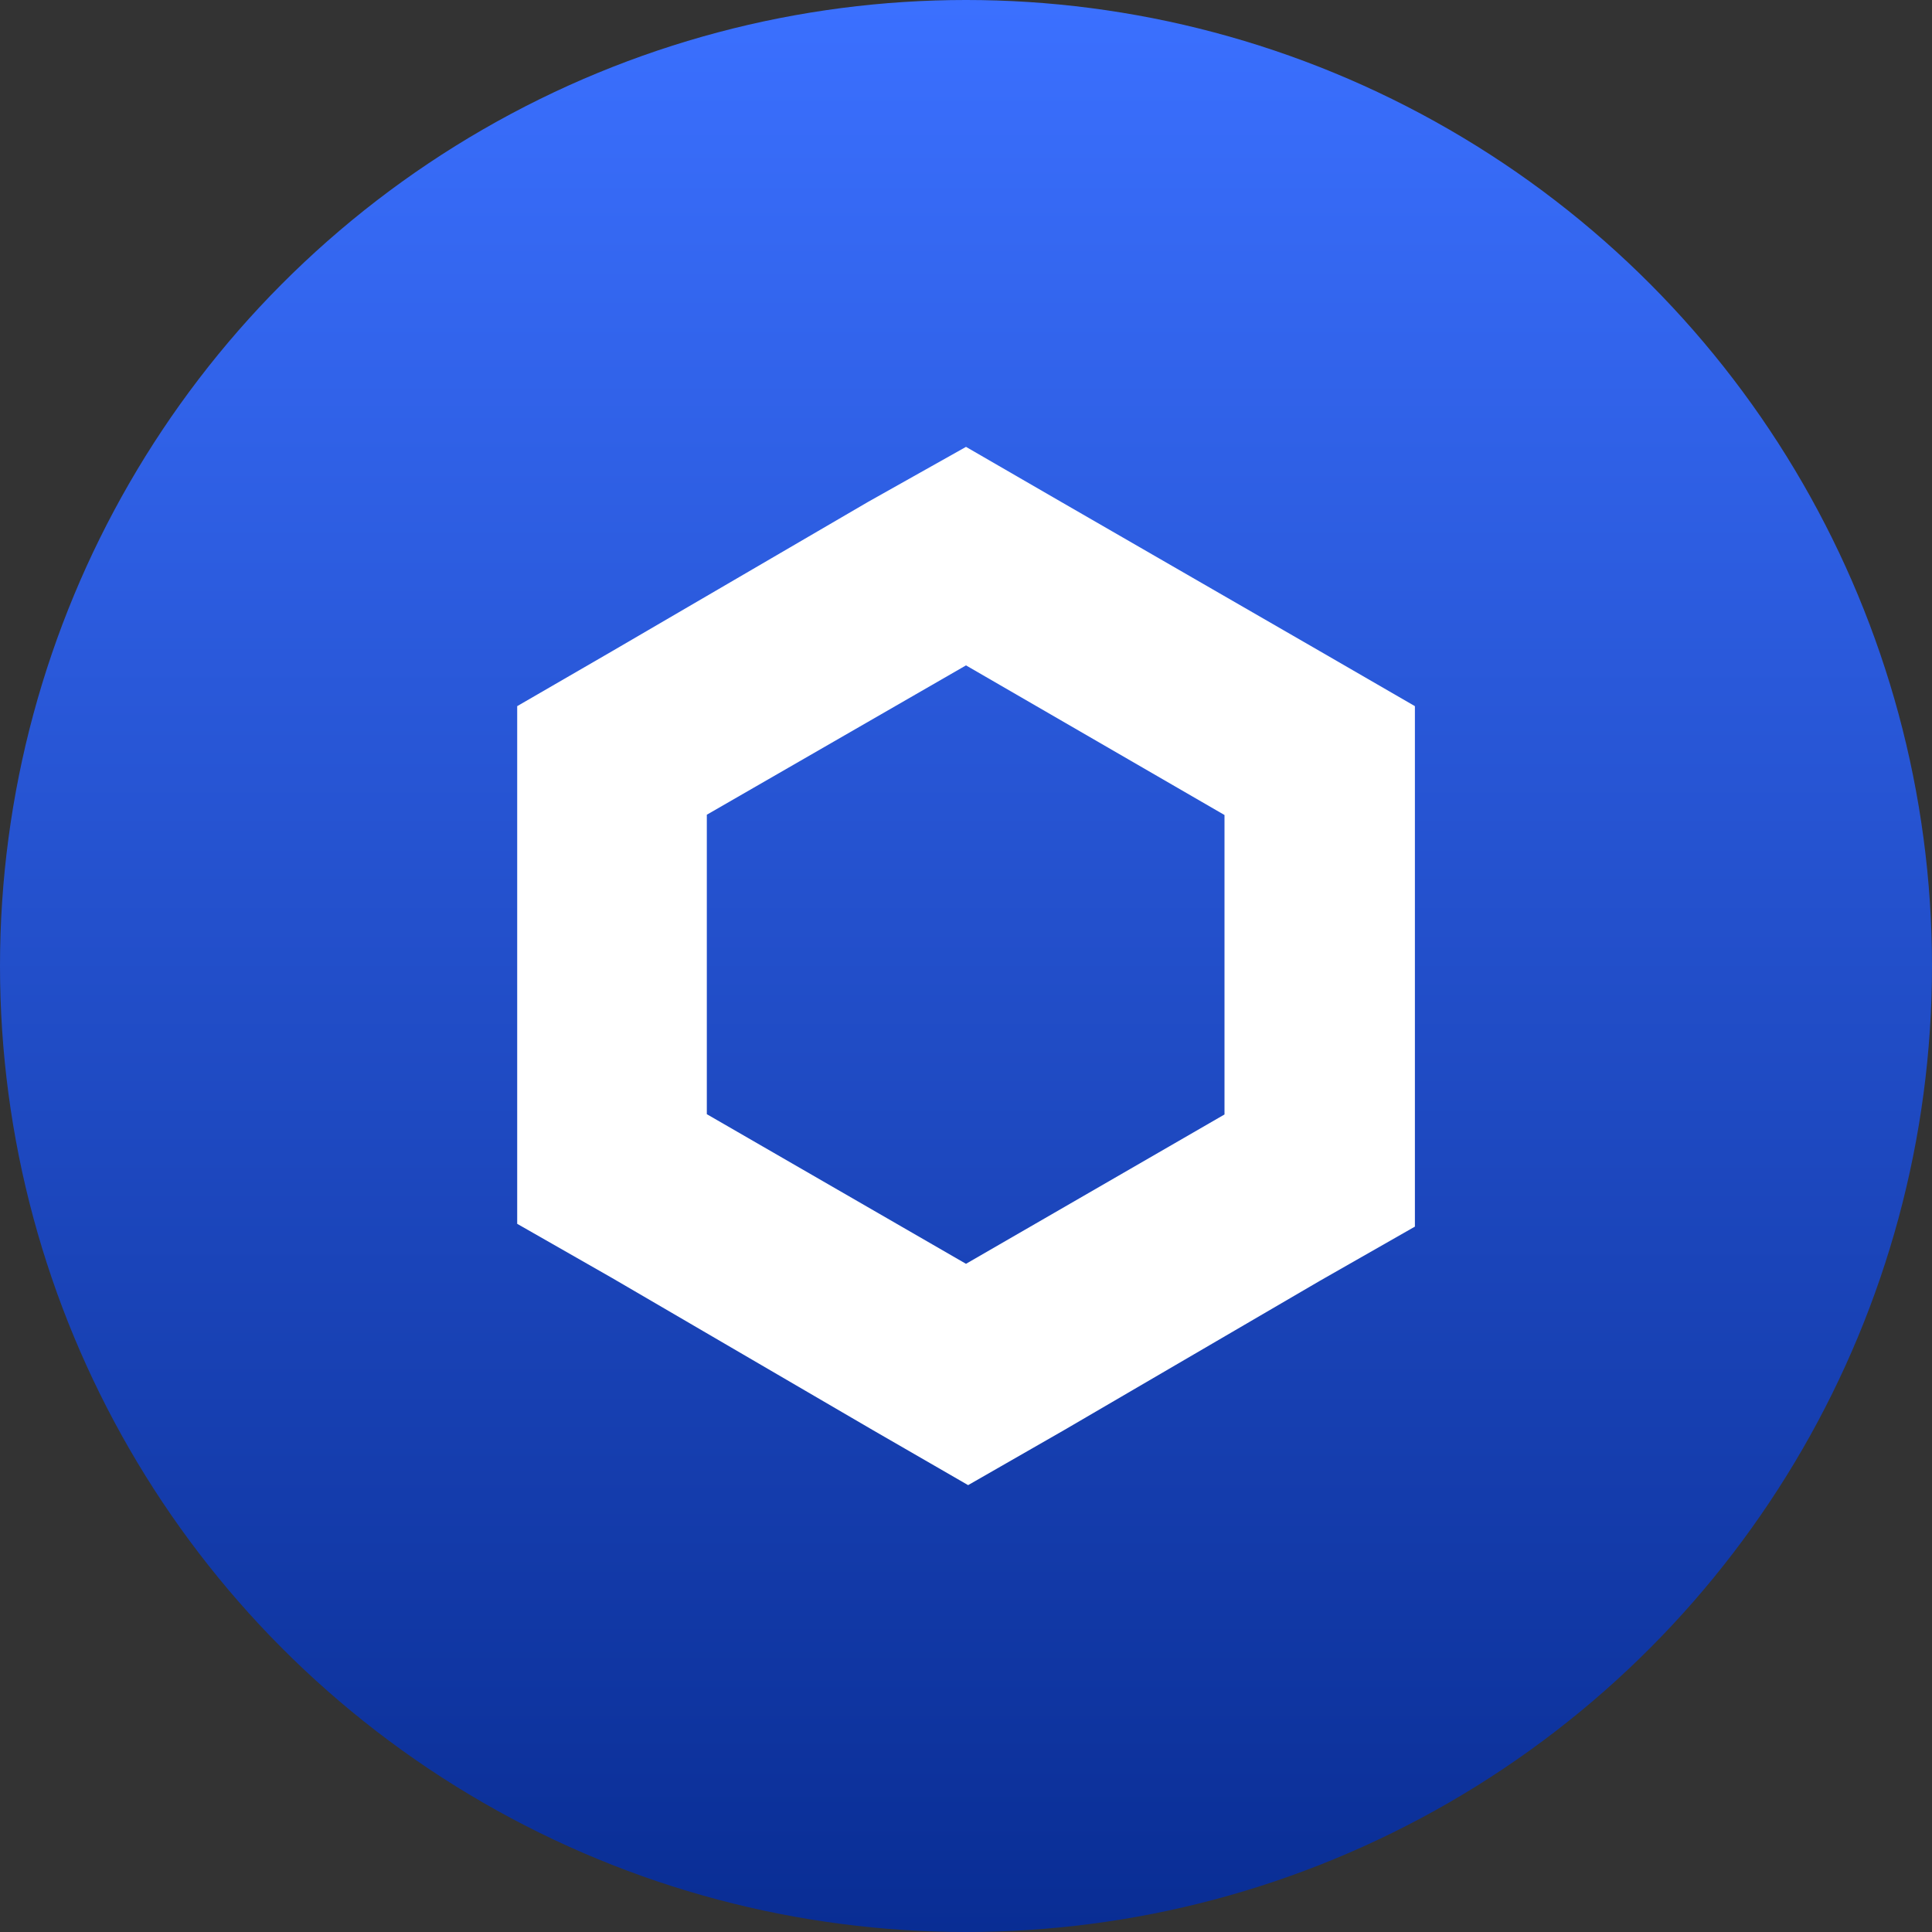
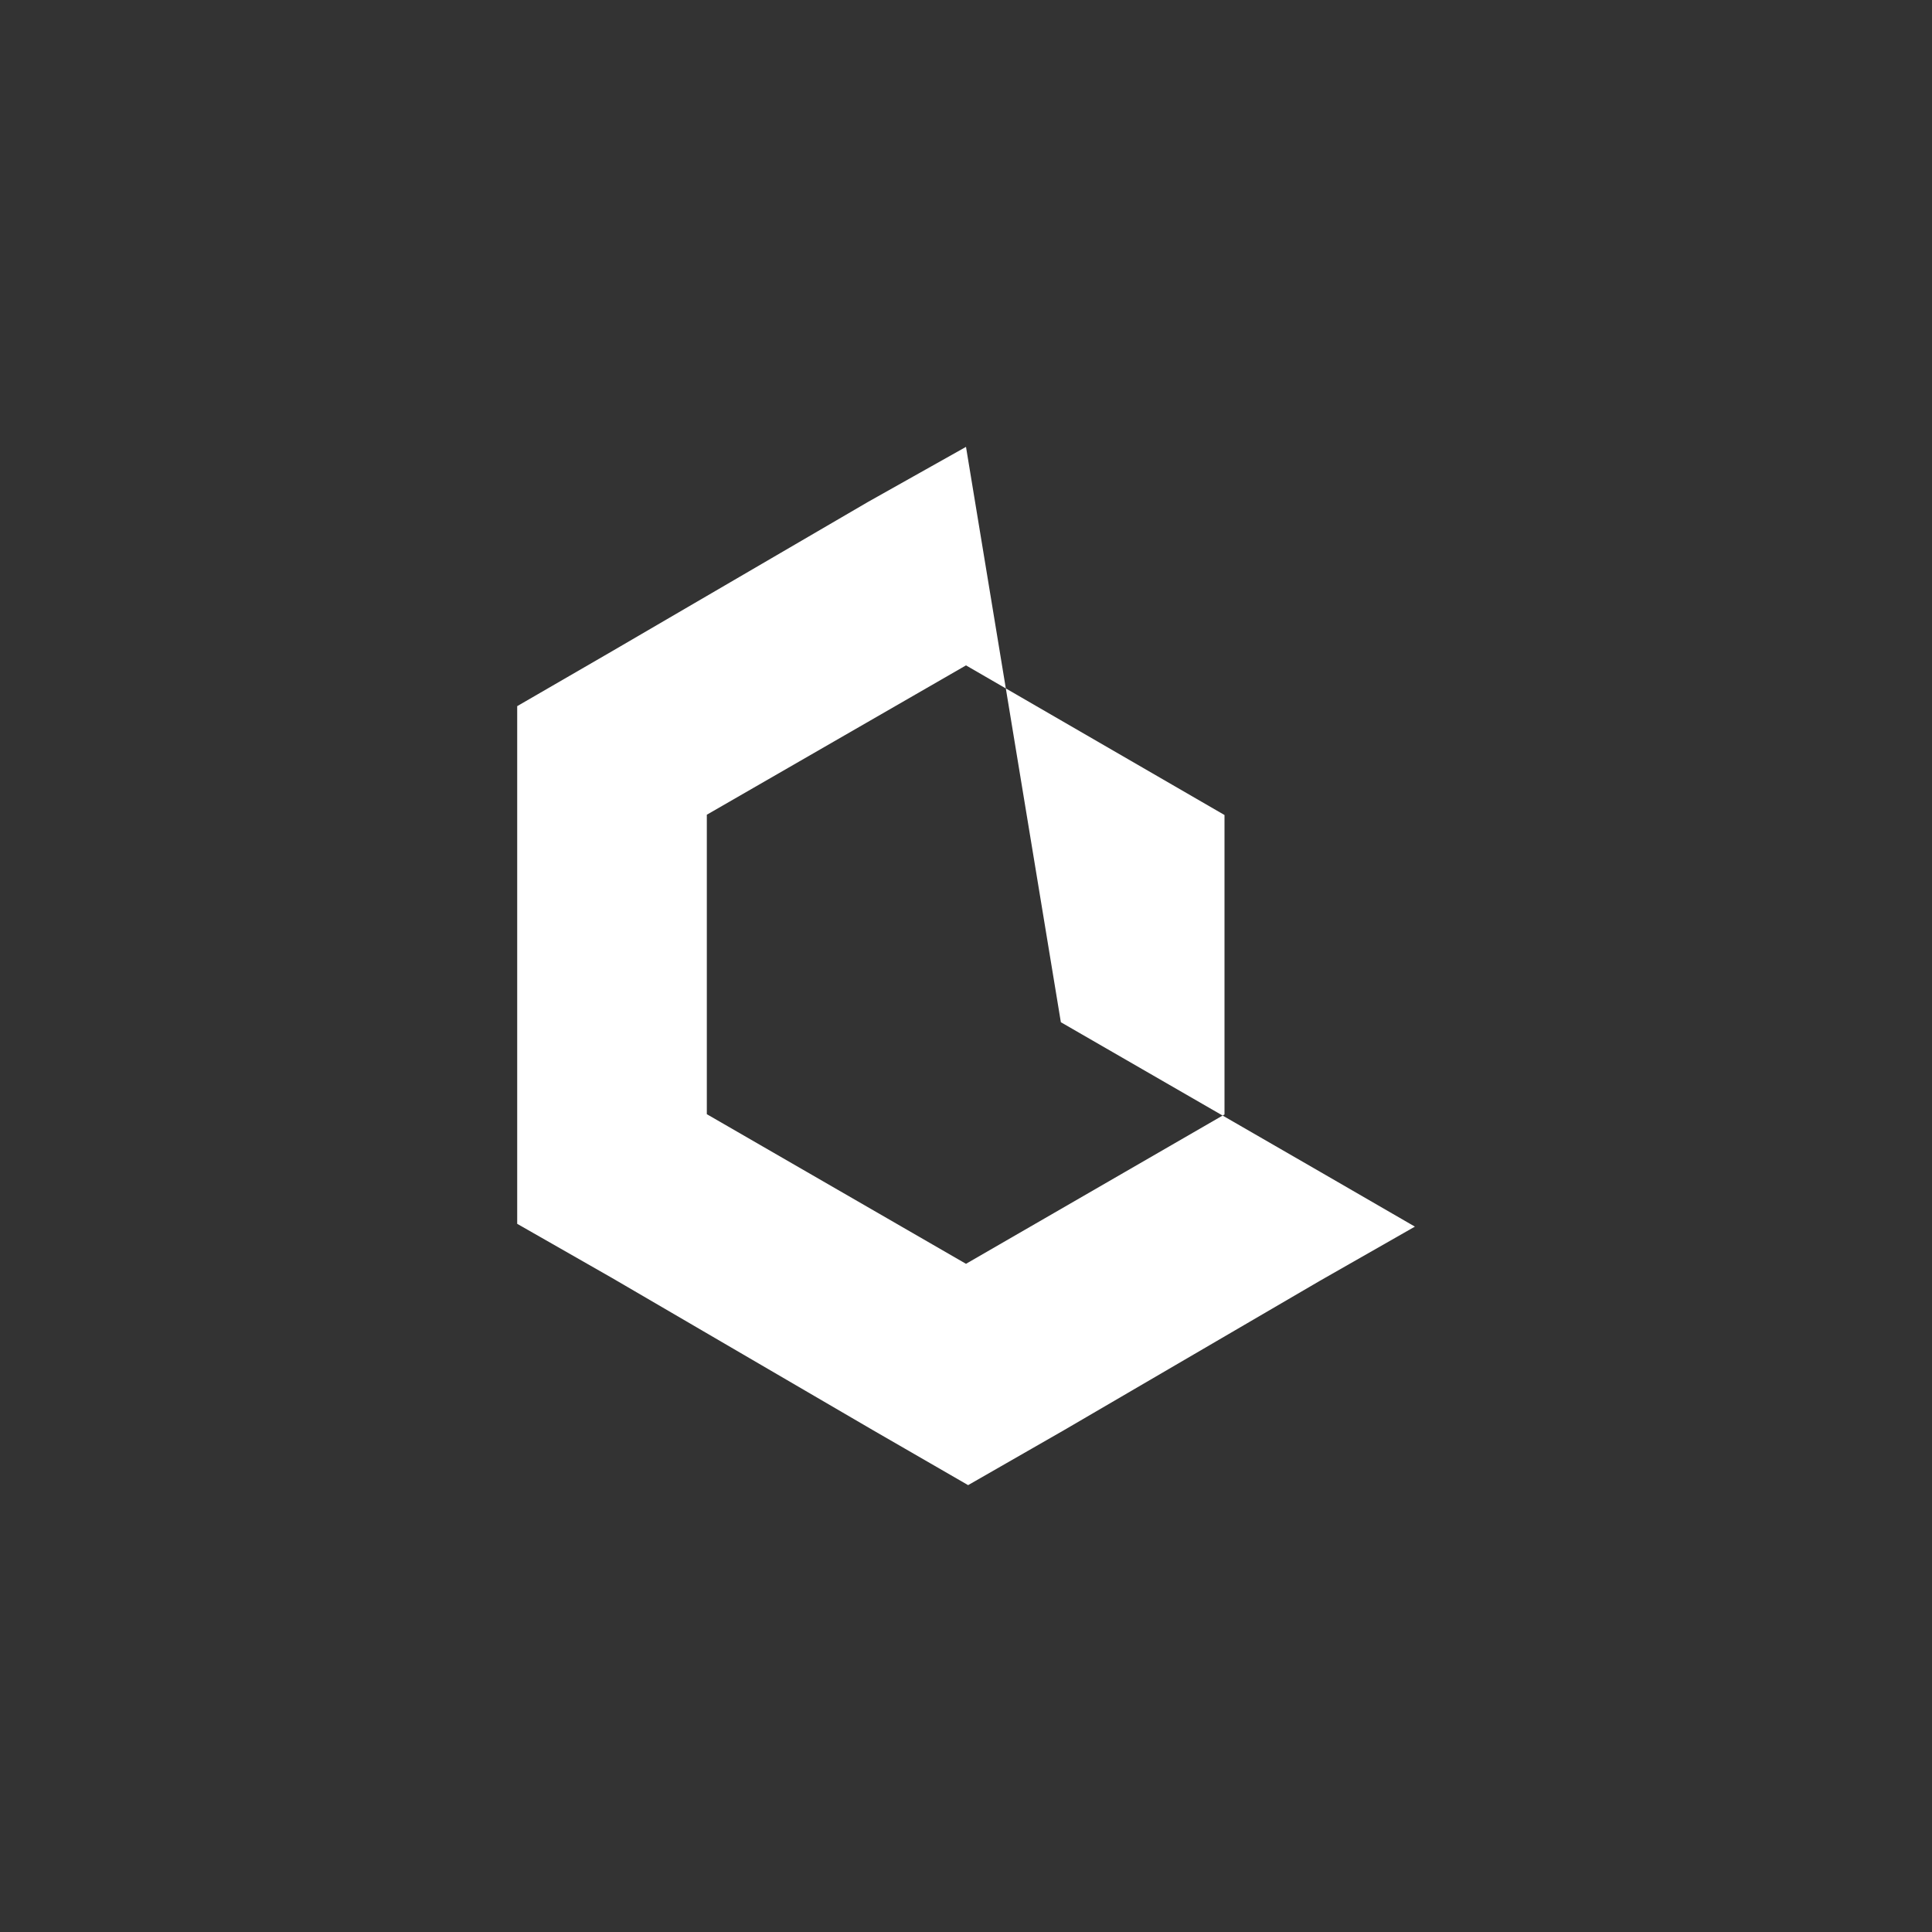
<svg xmlns="http://www.w3.org/2000/svg" version="1.1" width="512" height="512" x="0" y="0" viewBox="0 0 200 200" style="enable-background:new 0 0 512 512" xml:space="preserve" class="">
  <rect x="0" y="0" width="200" height="200" fill="#333333" stroke="none" />
  <g>
    <linearGradient id="a" x1="100" x2="100" y1="200" gradientUnits="userSpaceOnUse">
      <stop offset="0" stop-color="#092d94" />
      <stop offset="1" stop-color="#3b70ff" />
    </linearGradient>
    <g data-name="Layer 2">
      <g data-name="Chainlink (LINK)">
-         <circle cx="100" cy="100" r="100" fill="url(#a)" opacity="1" data-original="url(#a)" class="">
-                         </circle>
-         <path fill="#ffffff" d="m100 46.26-10.11 5.68-26.54 15.48-9.81 5.68v53.59l9.81 5.6 27.05 15.78 9.82 5.67 9.89-5.67 26.54-15.49 9.82-5.6V73.1l-9.82-5.68-26.83-15.48zm-26.83 69.08v-31L100 68.88l26.76 15.49v31L100 130.83z" opacity="1" data-original="#ffffff" />
+         <path fill="#ffffff" d="m100 46.26-10.11 5.68-26.54 15.48-9.81 5.68v53.59l9.81 5.6 27.05 15.78 9.82 5.67 9.89-5.67 26.54-15.49 9.82-5.6l-9.82-5.68-26.83-15.48zm-26.83 69.08v-31L100 68.88l26.76 15.49v31L100 130.83z" opacity="1" data-original="#ffffff" />
      </g>
    </g>
  </g>
</svg>